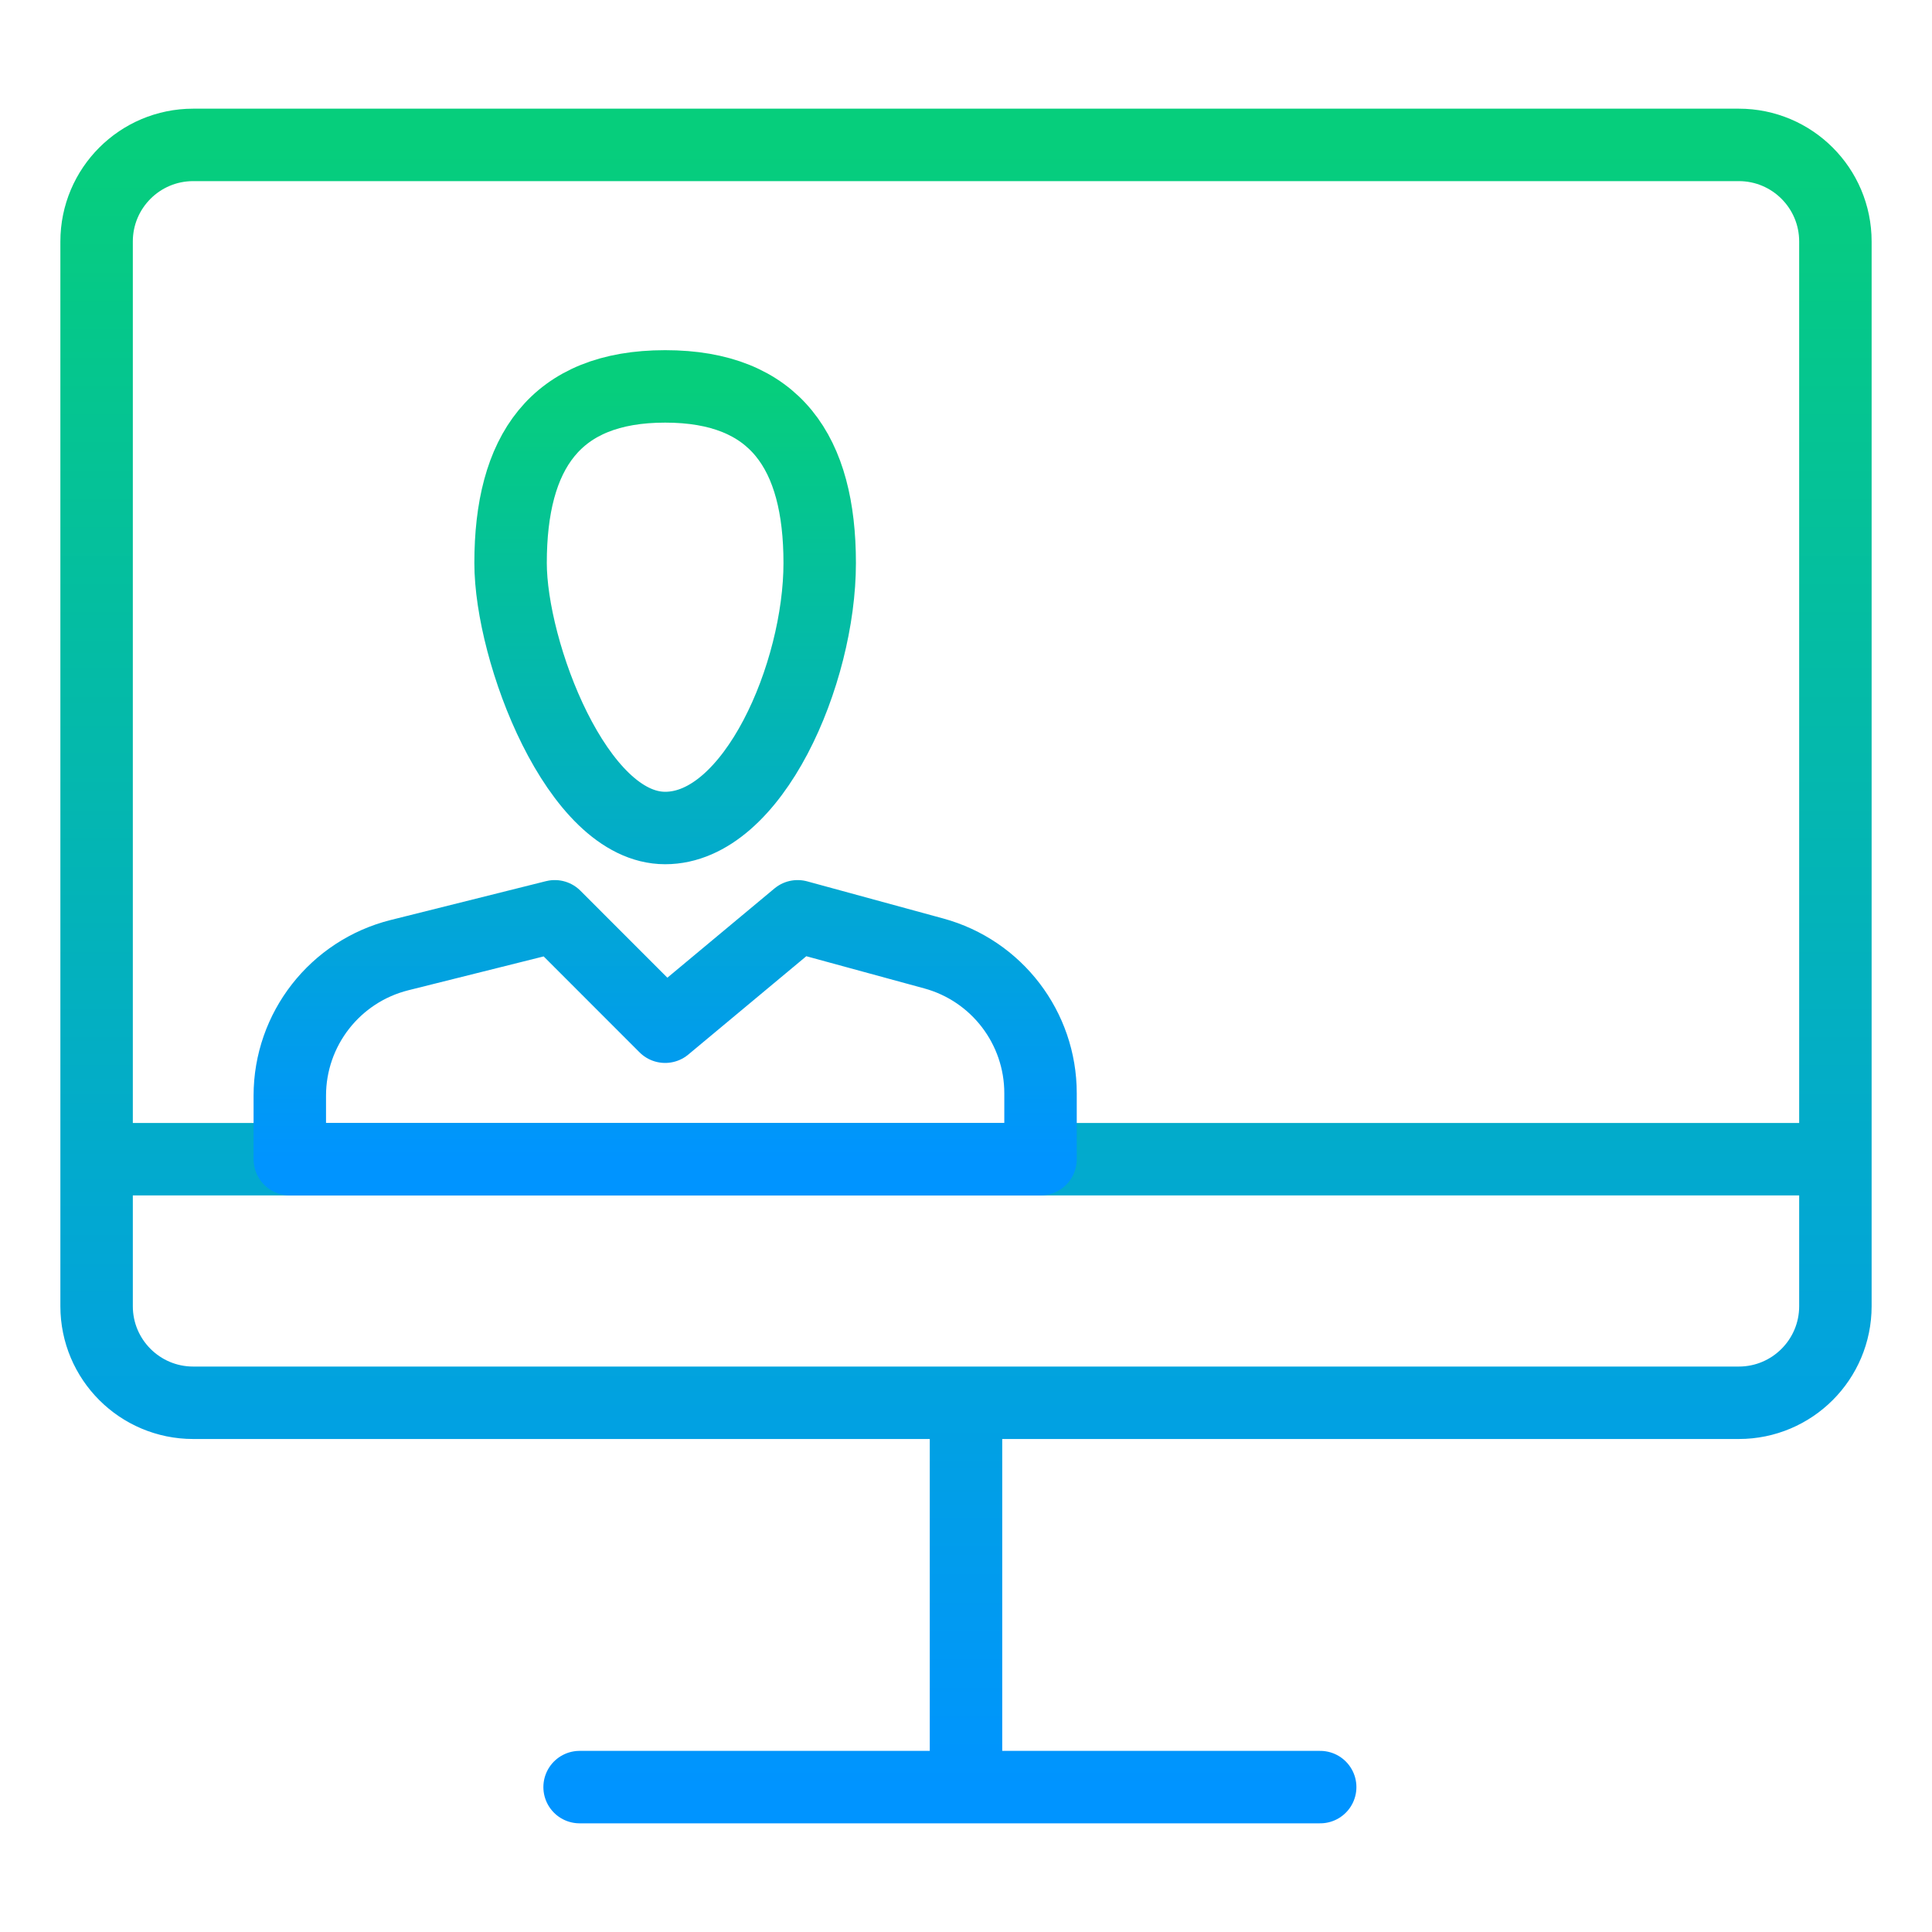
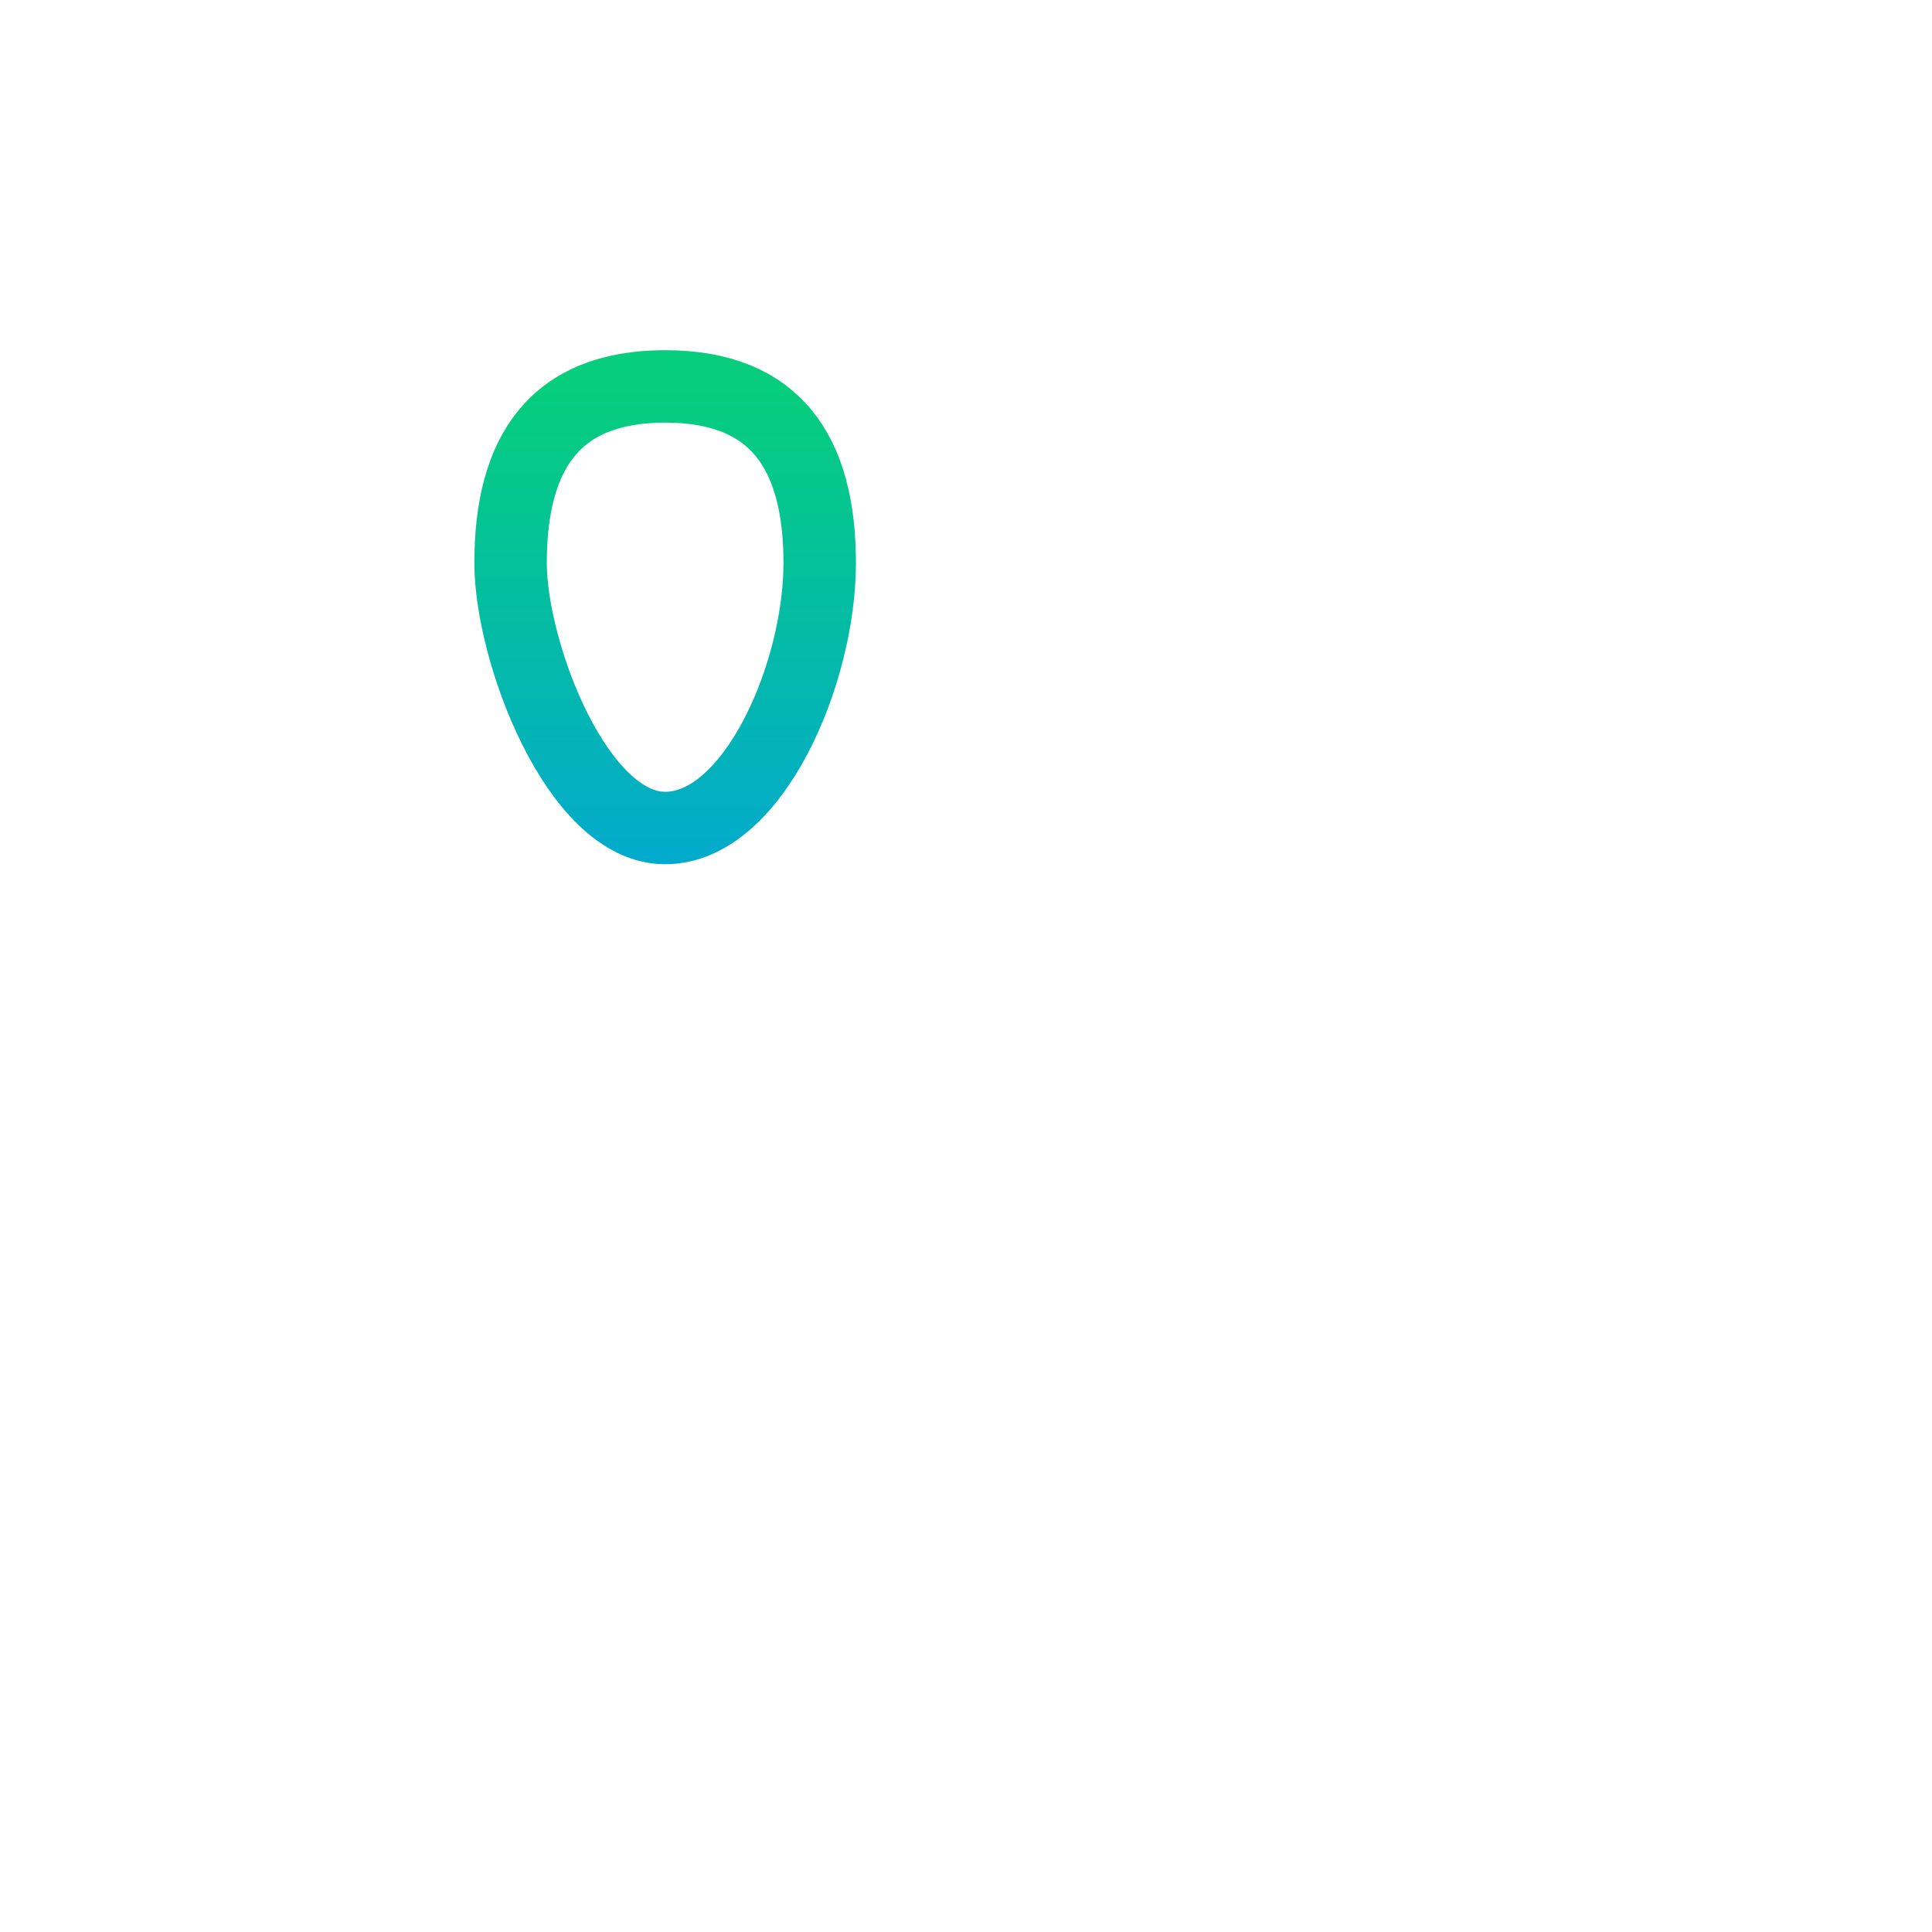
<svg xmlns="http://www.w3.org/2000/svg" width="40" height="40" viewBox="0 0 40 40" fill="none">
-   <path d="M20 29.043H36C37.105 29.043 38 28.147 38 27.043V24M20 29.043H4C2.895 29.043 2 28.147 2 27.043V24M20 29.043V37M20 37H12M20 37H27.333M38 24V5C38 3.895 37.105 3 36 3H4C2.895 3 2 3.895 2 5V24M38 24H2" stroke="url(#paint0_linear_21078_40695)" stroke-width="1.5" stroke-linecap="round" stroke-linejoin="round" />
-   <path d="M11.486 18.971L13.771 21.257L16.514 18.971L19.332 19.74C20.637 20.096 21.543 21.281 21.543 22.634V24H6V22.685C6 21.309 6.937 20.109 8.272 19.775L11.486 18.971Z" stroke="url(#paint1_linear_21078_40695)" stroke-width="1.5" stroke-linecap="round" stroke-linejoin="round" />
  <path d="M13.771 8C11.486 8 10.571 9.371 10.571 11.657C10.571 13.486 11.943 17.143 13.771 17.143C15.6 17.143 16.971 13.943 16.971 11.657C16.971 9.371 16.057 8 13.771 8Z" stroke="url(#paint2_linear_21078_40695)" stroke-width="1.5" stroke-linecap="round" stroke-linejoin="round" />
  <defs>
    <linearGradient id="paint0_linear_21078_40695" x1="4.425" y1="3" x2="4.425" y2="37" gradientUnits="userSpaceOnUse">
      <stop stop-color="#06CE7C" />
      <stop offset="1" stop-color="#0094FF" />
    </linearGradient>
    <linearGradient id="paint1_linear_21078_40695" x1="8.72" y1="8" x2="8.72" y2="24" gradientUnits="userSpaceOnUse">
      <stop stop-color="#06CE7C" />
      <stop offset="1" stop-color="#0094FF" />
    </linearGradient>
    <linearGradient id="paint2_linear_21078_40695" x1="8.72" y1="8" x2="8.72" y2="24" gradientUnits="userSpaceOnUse">
      <stop stop-color="#06CE7C" />
      <stop offset="1" stop-color="#0094FF" />
    </linearGradient>
  </defs>
</svg>